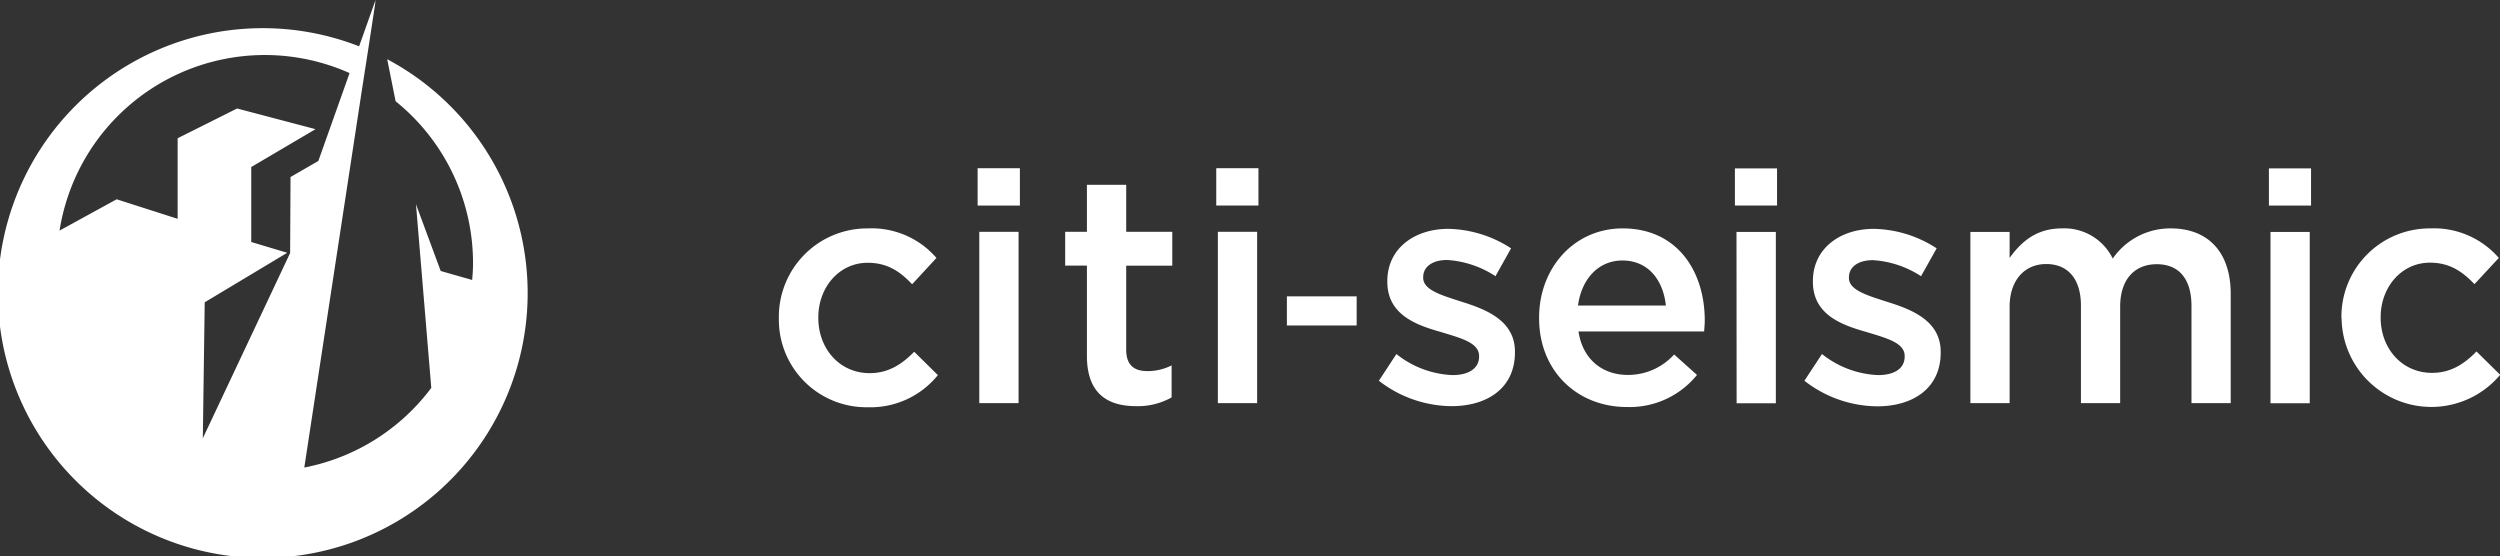
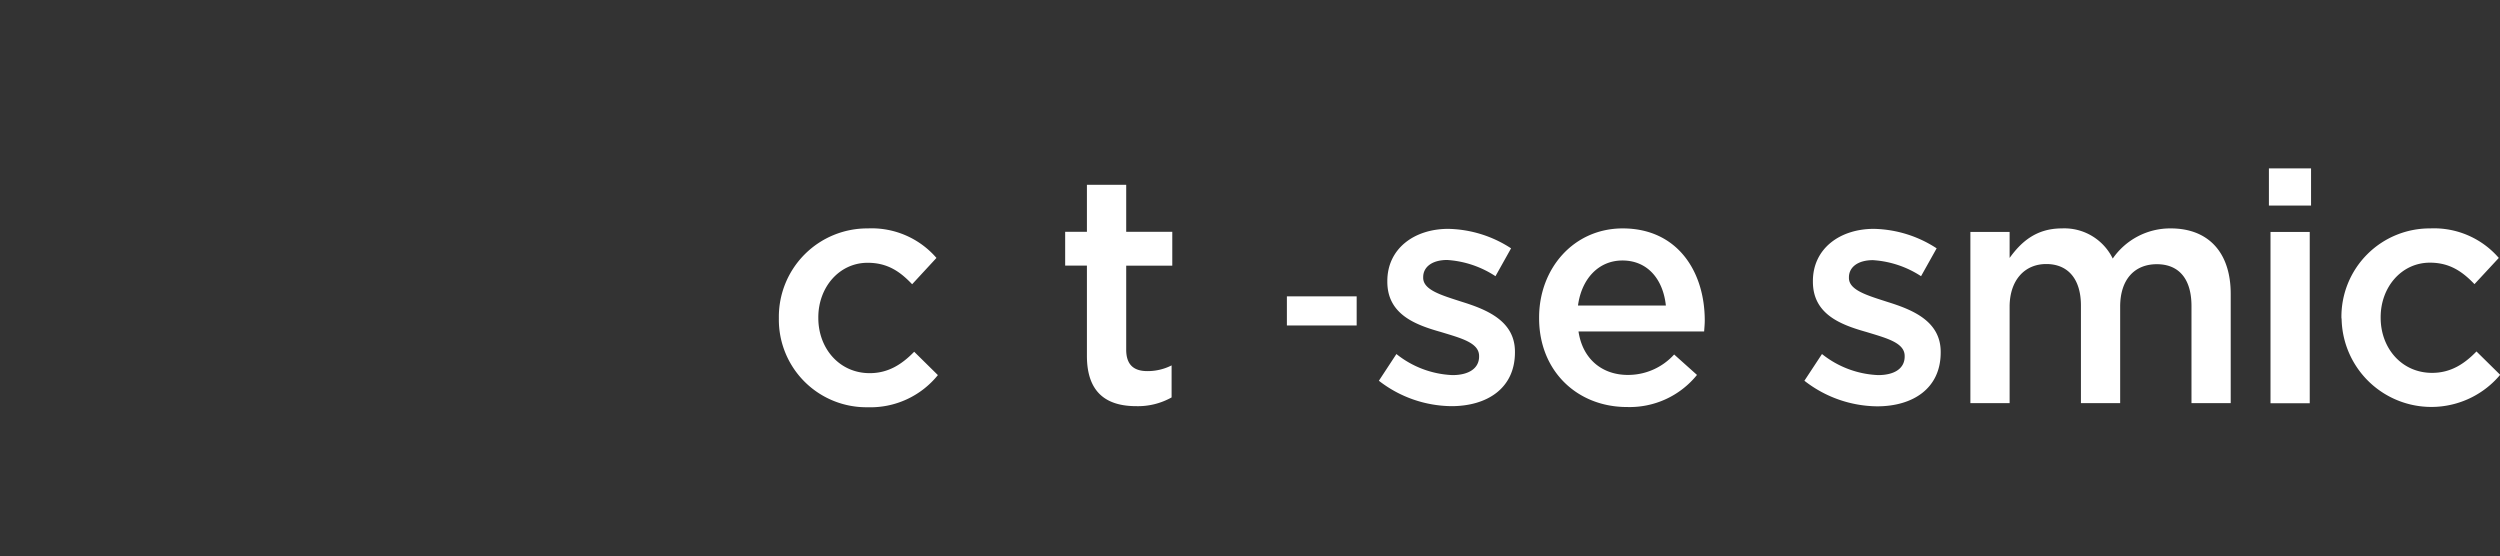
<svg xmlns="http://www.w3.org/2000/svg" viewBox="0 0 437.82 97.4">
  <rect x="0" y="0" width="437.82" height="97.4" fill="#333333" stroke="none" />
  <defs>
    <style> .cls-1 { fill: #fff; } </style>
  </defs>
  <title>logo-citiseismic-white</title>
  <g id="Layer_2" data-name="Layer 2">
    <g id="Layer_1-2" data-name="Layer 1">
      <g>
        <g>
-           <path class="cls-1" d="M67.81,10.37l1.47,7.36A36.38,36.38,0,0,1,82.84,46.09c0,1-.07,2-.15,2.94l-5.51-1.57L72.85,35.77l2.68,32.16A36.43,36.43,0,0,1,53.29,81.88l10.07-66v0l1.1-7.07h0l1.22-8L65.77,0,62.89,8.11a46.39,46.39,0,1,0,4.92,2.26m-17,33.94L35.52,76.75l.33-23.81L50.3,44.27,44,42.38V29.25l11.26-6.63L41.52,19,31.11,24.21V38.32L20.43,34.9l-10,5.48A36.39,36.39,0,0,1,61.22,12.8L55.75,28.19,50.88,31ZM52.69,82h0v0Z" />
          <path class="cls-1" d="M136.4,55.78v-.11A15.48,15.48,0,0,1,152,40a15,15,0,0,1,12,5.17l-4.26,4.61c-2.1-2.22-4.32-3.76-7.79-3.76-5,0-8.64,4.32-8.64,9.55v.12c0,5.34,3.7,9.66,9,9.66,3.24,0,5.63-1.53,7.79-3.75l4.15,4.09a15.17,15.17,0,0,1-12.28,5.63A15.33,15.33,0,0,1,136.4,55.78Z" />
-           <path class="cls-1" d="M171.21,29.46h7.4V36h-7.4Zm.29,11.14h6.88v30H171.5Z" />
          <path class="cls-1" d="M190.35,62.32V46.52h-3.81V40.6h3.81V32.36h6.88V40.6h8.07v5.92h-8.07V61.24c0,2.67,1.36,3.75,3.69,3.75a9.23,9.23,0,0,0,4.26-1V69.6A12.06,12.06,0,0,1,199,71.13C193.93,71.13,190.35,68.91,190.35,62.32Z" />
-           <path class="cls-1" d="M213,29.46h7.39V36H213Zm.28,11.14h6.88v30h-6.88Z" />
        </g>
        <g>
          <path class="cls-1" d="M241.48,66.68,244.55,62a16.8,16.8,0,0,0,9.82,3.69c2.95,0,4.66-1.25,4.66-3.24v-.11c0-2.33-3.18-3.12-6.7-4.2-4.43-1.25-9.37-3.07-9.37-8.8v-.12c0-5.67,4.71-9.14,10.67-9.14a20.8,20.8,0,0,1,11,3.41l-2.73,4.88a17.38,17.38,0,0,0-8.46-2.84c-2.67,0-4.2,1.25-4.2,3v.12c0,2.15,3.24,3.06,6.76,4.2,4.37,1.36,9.31,3.35,9.31,8.74v.11c0,6.31-4.88,9.43-11.13,9.43A21,21,0,0,1,241.48,66.68Z" />
-           <path class="cls-1" d="M303.83,29.49h7.38V36h-7.38Zm.28,11.13H311v30h-6.87Z" />
          <path class="cls-1" d="M225.37,57v-5.1h12.22V57Z" />
          <path class="cls-1" d="M269.54,55.73v-.12C269.54,47,275.61,40,284.18,40c9.54,0,14.37,7.49,14.37,16.12,0,.63-.06,1.25-.11,1.93h-22c.73,4.89,4.2,7.61,8.63,7.61a10.89,10.89,0,0,0,8.12-3.58l4,3.58a15.16,15.16,0,0,1-12.27,5.62C276.24,71.28,269.54,65,269.54,55.73Zm22.2-2.22c-.46-4.43-3.07-7.89-7.61-7.89-4.2,0-7.16,3.24-7.78,7.89Z" />
          <path class="cls-1" d="M316,66.68,319.08,62a16.85,16.85,0,0,0,9.82,3.69c3,0,4.66-1.25,4.66-3.24v-.11c0-2.33-3.18-3.12-6.7-4.2-4.43-1.25-9.37-3.07-9.37-8.8v-.12c0-5.67,4.71-9.14,10.67-9.14a20.8,20.8,0,0,1,11,3.41l-2.73,4.88A17.38,17.38,0,0,0,328,45.56c-2.66,0-4.2,1.25-4.2,3v.12c0,2.15,3.24,3.06,6.76,4.2,4.37,1.36,9.31,3.35,9.31,8.74v.11c0,6.31-4.88,9.43-11.13,9.43A21,21,0,0,1,316,66.68Z" />
          <path class="cls-1" d="M345.07,40.62h6.87v4.55c1.93-2.67,4.54-5.17,9.14-5.17A9.43,9.43,0,0,1,370,45.28,12.23,12.23,0,0,1,380.16,40c6.53,0,10.5,4.14,10.5,11.47V70.6h-6.87v-17c0-4.77-2.21-7.33-6.07-7.33s-6.42,2.62-6.42,7.44V70.6h-6.87V53.51c0-4.65-2.27-7.27-6.07-7.27s-6.42,2.84-6.42,7.5V70.6h-6.87Z" />
          <path class="cls-1" d="M397.35,29.49h7.38V36h-7.38Zm.28,11.13h6.87v30h-6.87Z" />
          <path class="cls-1" d="M410.05,55.78v-.11A15.46,15.46,0,0,1,425.61,40a15,15,0,0,1,12,5.17l-4.26,4.59C431.23,47.55,429,46,425.55,46c-5,0-8.63,4.31-8.63,9.54v.11c0,5.34,3.7,9.65,9,9.65,3.24,0,5.63-1.53,7.78-3.75l4.15,4.09a15.72,15.72,0,0,1-27.77-9.88Z" />
        </g>
      </g>
    </g>
  </g>
</svg>